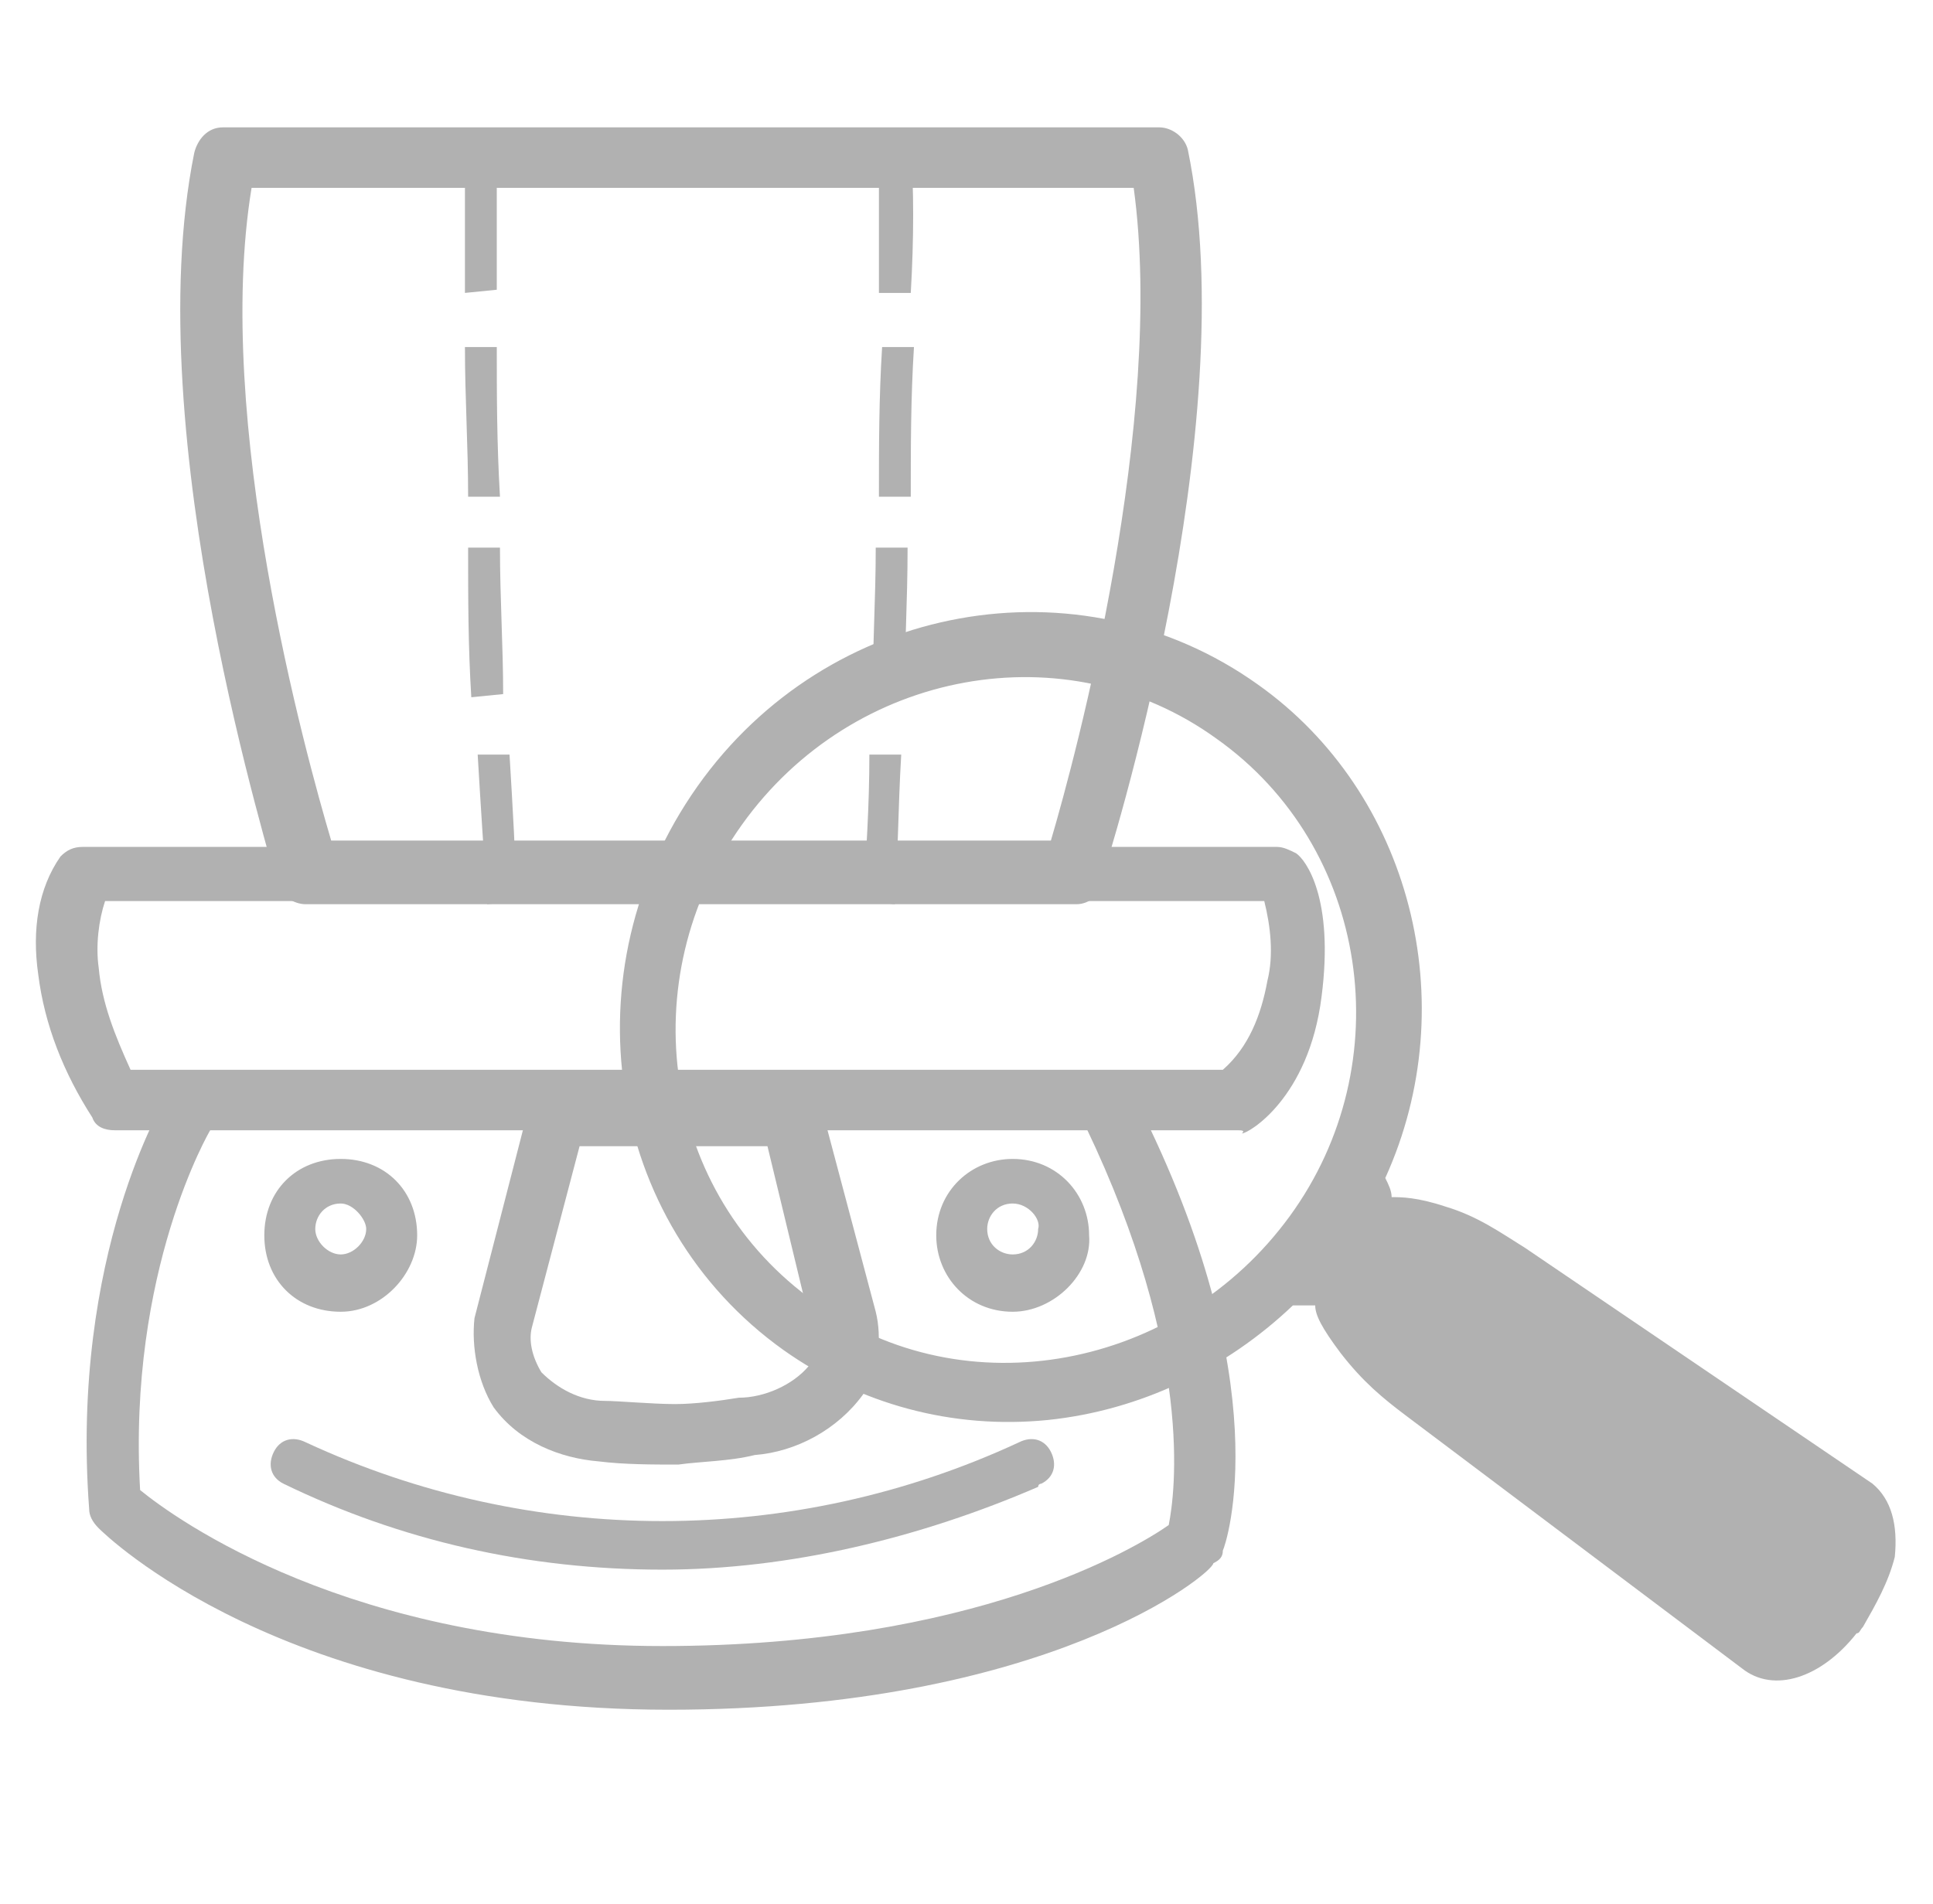
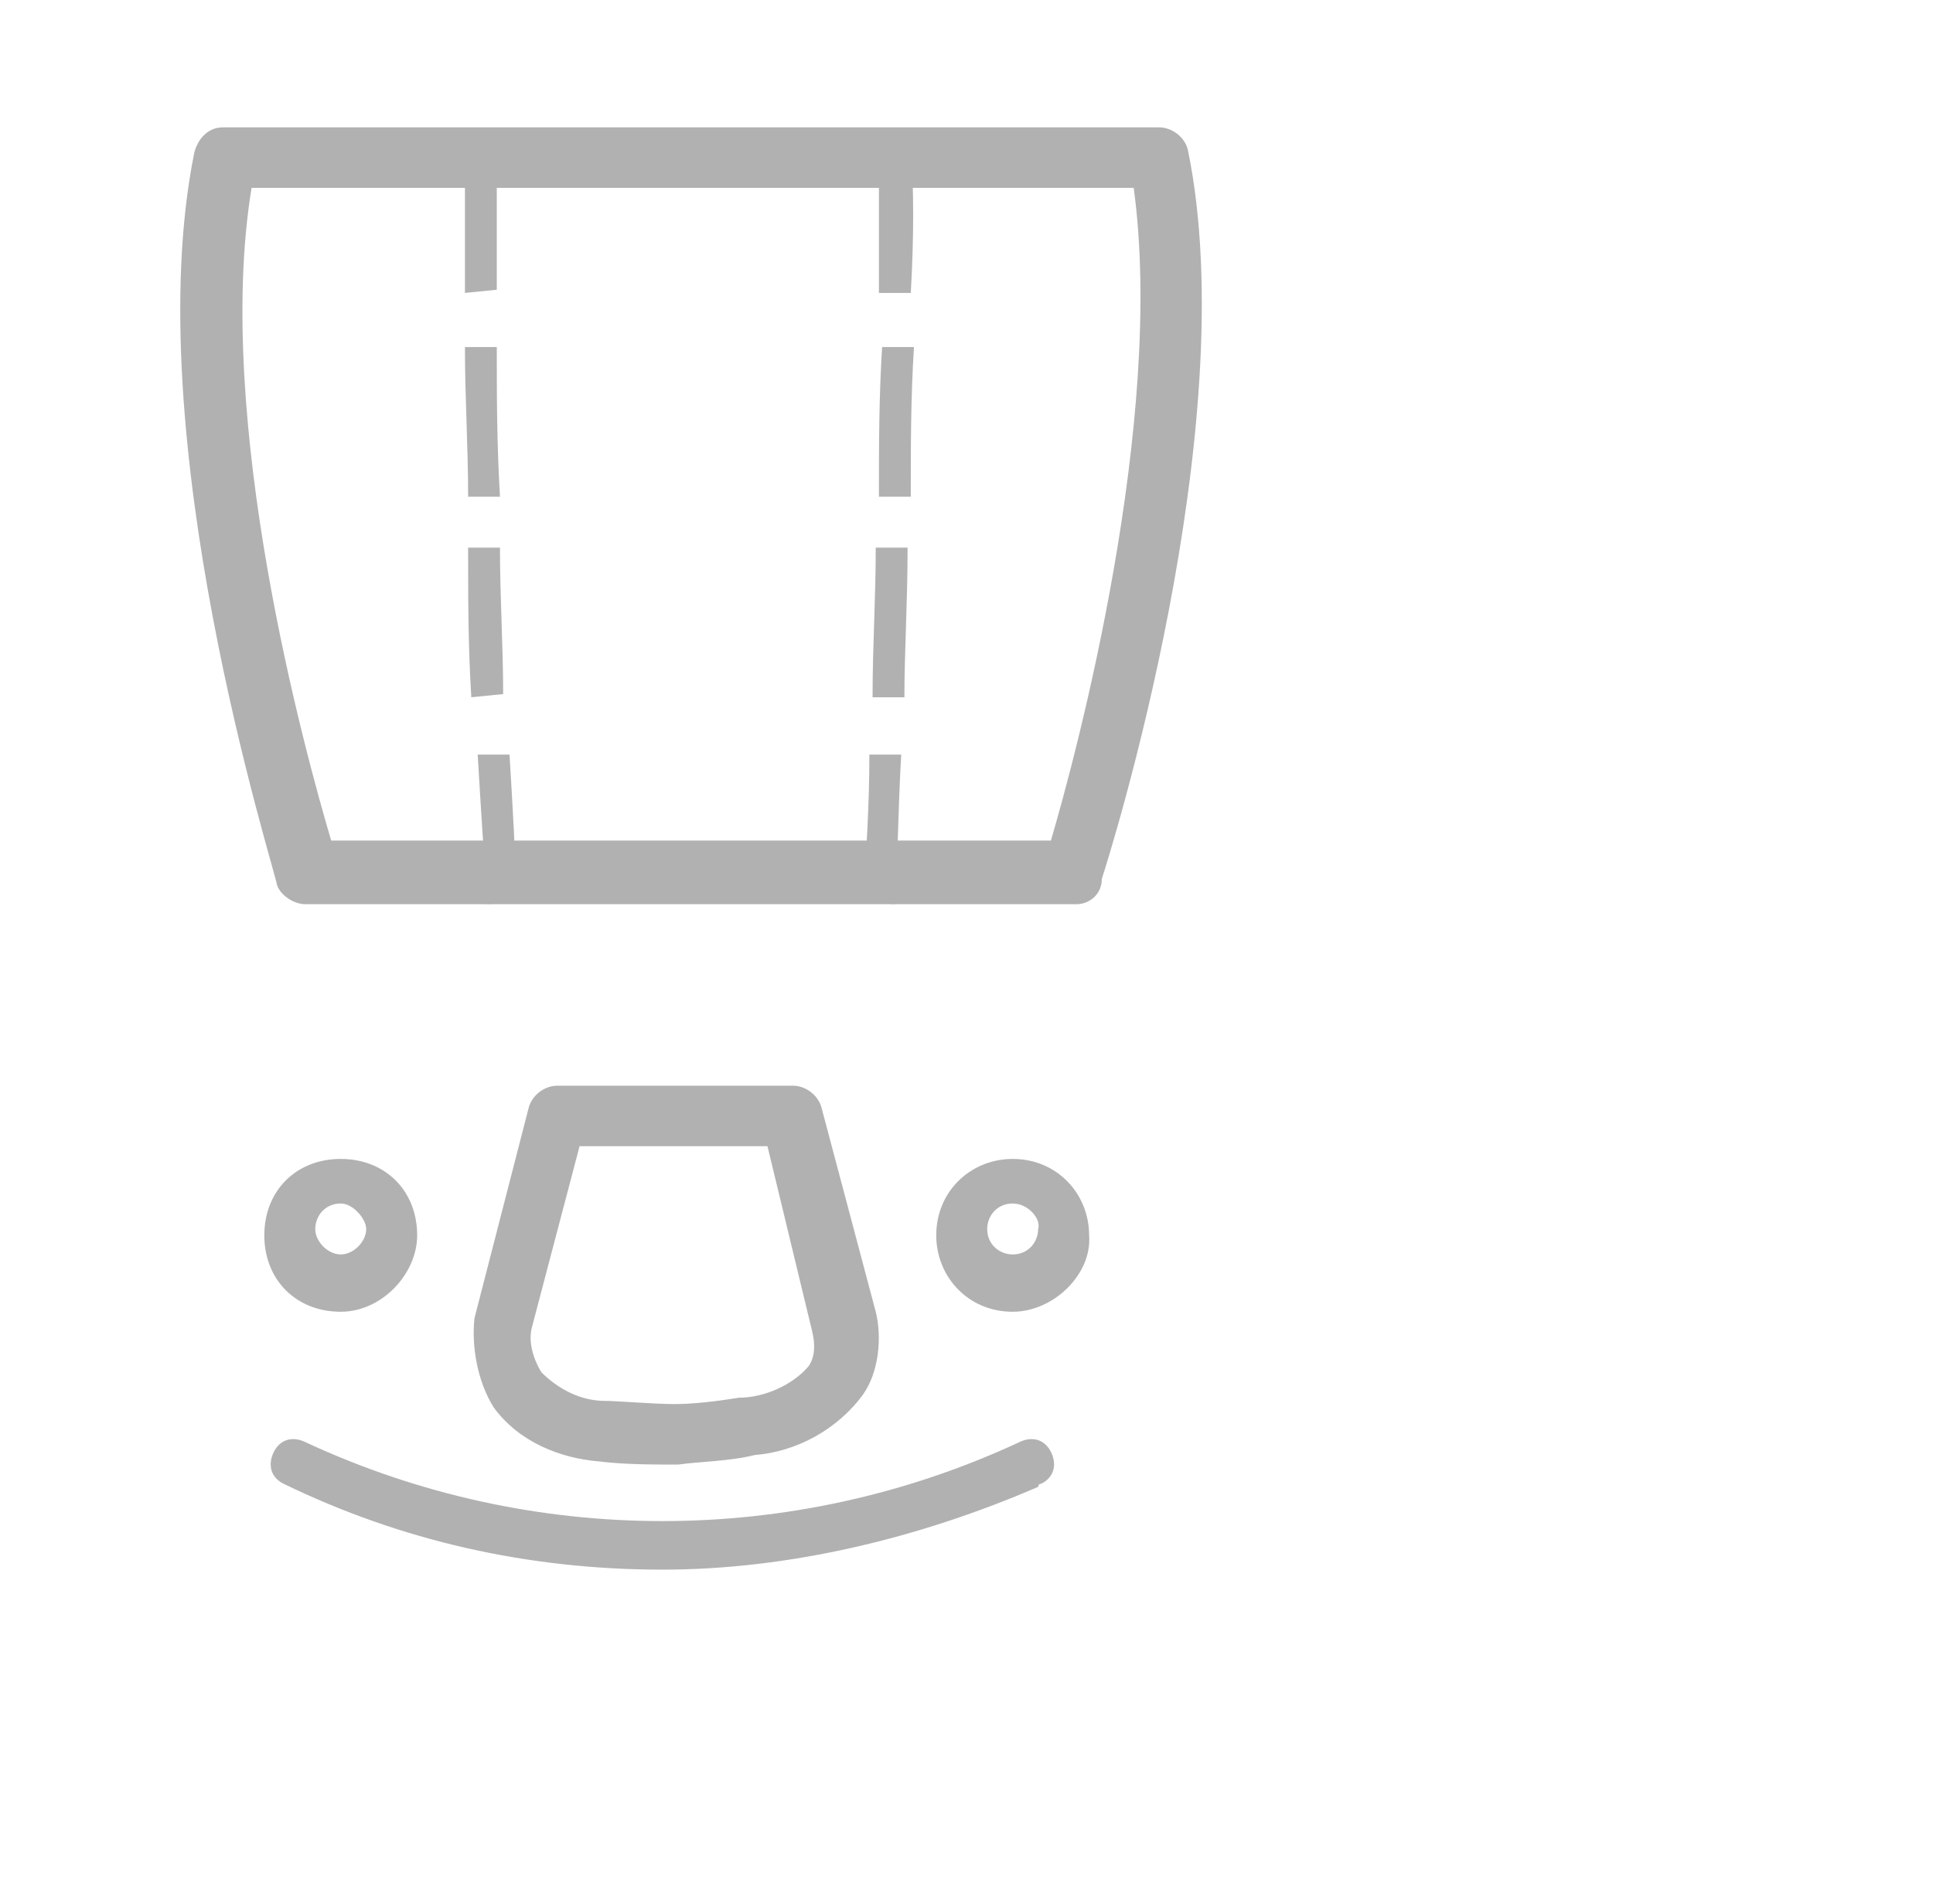
<svg xmlns="http://www.w3.org/2000/svg" xml:space="preserve" id="レイヤー_1" x="0" y="0" style="enable-background:new 0 0 60.7 59.8" version="1.1" viewBox="0 0 60.7 59.8">
  <style>.st0{fill:#b1b1b1}</style>
  <g id="レイヤー_2_1_">
    <g id="レイヤー_1-2">
-       <path d="M21 53.7C8.9 53.7 3.3 48.2 3.1 48c-.2-.2-.3-.4-.3-.6-.6-8 2.4-12.9 2.4-12.9.3-.4.8-.5 1.2-.2.4.3.5.8.2 1.2 0 0-2.6 4.4-2.2 11.3 1.1.9 6.6 4.9 16.4 4.9s14.9-3.1 15.9-3.8c.2-1 .8-5.4-2.6-12.5-.2-.4 0-1 .4-1.2.4-.2 1 0 1.2.4 4.5 8.9 2.8 13.9 2.7 14.1 0 .2-.1.3-.3.4 0 .3-5.2 4.6-17.1 4.6z" class="st0" />
      <path d="M10.7 41.2c-1.4 0-2.4-1-2.4-2.4s1-2.4 2.4-2.4 2.4 1 2.4 2.4c0 1.2-1.1 2.4-2.4 2.4zm0-3.4c-.5 0-.8.4-.8.8s.4.8.8.8.8-.4.8-.8c0-.3-.4-.8-.8-.8zM31.8 41.2c-1.4 0-2.4-1.1-2.4-2.4 0-1.4 1.1-2.4 2.4-2.4 1.4 0 2.4 1.1 2.4 2.4.1 1.2-1.1 2.4-2.4 2.4zm0-3.4c-.5 0-.8.4-.8.8 0 .5.4.8.8.8.5 0 .8-.4.8-.8.1-.3-.3-.8-.8-.8zM21.3 46c-.8 0-1.7 0-2.5-.1-1.2-.1-2.5-.6-3.3-1.7-.5-.8-.7-1.9-.6-2.8l1.7-6.6c.1-.4.5-.7.9-.7h7.4c.4 0 .8.3.9.7l1.7 6.4c.2.8.1 1.9-.4 2.6-.8 1.1-2.1 1.8-3.4 1.9-.8.2-1.7.2-2.4.3zm-4.6-4.3c-.1.4 0 .9.3 1.4.5.5 1.2.9 2 .9.4 0 1.5.1 2.2.1.6 0 1.4-.1 2-.2.8 0 1.7-.4 2.2-1 .2-.3.2-.7.1-1.1L24.1 36h-5.9l-1.5 5.7z" class="st0" />
      <path d="M20.8 49.3c-4.2 0-8.2-.9-11.9-2.7-.4-.2-.5-.6-.3-1s.6-.5 1-.3c7.1 3.3 15.3 3.3 22.4 0 .4-.2.8-.1 1 .3.2.4.1.8-.3 1 0 0-.1 0-.1.1-3.7 1.6-7.8 2.6-11.8 2.6zM33.8 28.4H9.6c-.4 0-.8-.3-.9-.6-.1-.6-4.4-14.1-2.6-23 .1-.4.4-.8.9-.8h29.4c.4 0 .8.3.9.7 1.8 8.7-2.5 22.3-2.7 22.9 0 .5-.4.8-.8.8zm-23.4-2H33c.8-2.7 3.6-13.2 2.6-20.5H7.9c-1.2 7.3 1.7 17.8 2.5 20.5z" class="st0" />
      <path d="M15.3 28.4c-.1-1.5-.2-3-.3-4.7h1c.1 1.7.2 3.2.2 4.6l-.9.1zm-.5-6.5c-.1-1.6-.1-3.1-.1-4.7h1c0 1.6.1 3.1.1 4.6l-1 .1zm-.1-6.3c0-1.6-.1-3.1-.1-4.7h1c0 1.5 0 3 .1 4.7h-1zm-.1-6.4V4.5h1v4.6l-1 .1zM28.1 28.4l-1-.1c.1-1.5.2-3 .2-4.6h1c-.1 1.7-.1 3.2-.2 4.7zm.3-6.5h-1c0-1.6.1-3.1.1-4.7h1c0 1.7-.1 3.3-.1 4.7zm.2-6.3h-1c0-1.6 0-3.1.1-4.7h1c-.1 1.6-.1 3.1-.1 4.7zm0-6.4h-1V4.6h1c.1 1.3.1 2.9 0 4.6z" class="st0" />
-       <path d="M38.8 35.5H3.6c-.3 0-.6-.1-.7-.4-.9-1.4-1.5-2.9-1.7-4.5-.2-1.4 0-2.7.7-3.7.2-.2.4-.3.7-.3h37.5c.2 0 .4.1.6.2.3.2 1.2 1.4.8 4.5-.4 3.2-2.3 4.3-2.5 4.3.1-.1 0-.1-.2-.1zM4.1 33.6h34.3c.8-.7 1.2-1.7 1.4-2.8.2-.8.1-1.7-.1-2.5H3.3c-.2.6-.3 1.4-.2 2.1.1 1.1.5 2.1 1 3.2z" class="st0" />
    </g>
  </g>
-   <path d="M39.2 21.8C33.7 17.9 26 19.3 22 24.9s-2.8 13.4 2.6 17.3c4.9 3.5 11.5 2.7 15.8-1.5h1.2c-.4 0 .6 1.5.7 1.6.6.9 1.2 1.3 2.1 2 1.5 1.1 2.9 2.2 4.4 3.3l6 4.5c2.3 1.7 5.8-3.5 3.7-5.3-2.1-1.4-4.1-2.8-6.2-4.2-1.5-1-3.1-2.1-4.6-3.1-.9-.6-1.5-1-2.6-1.4-.2 0-1.9-.5-1.7-.1 0 0-.2-.6-.4-1.1 2.5-5.2 1-11.7-3.8-15.1zM25.4 41.1c-4.9-3.5-5.9-10.4-2.3-15.4s10.4-6.3 15.3-2.8 5.9 10.4 2.3 15.4c-3.5 5-10.4 6.3-15.3 2.8z" class="st0" />
-   <path d="M58.5 51.1c-.1.1-.1.2-.2.2-1.1 1.4-2.6 1.9-3.6 1.1l-10.5-7.9c-.8-.6-1.4-1.1-2.1-2-.6-.8-.8-1.2-.8-1.5h-.7c-2.1 2-4.8 3.3-7.7 3.6-3 .3-5.9-.5-8.3-2.2-5.6-4-6.8-11.9-2.7-17.7 4.1-5.8 12-7.2 17.6-3.2 4.8 3.4 6.5 10 4 15.5.1.2.2.4.2.6.3 0 .8 0 1.7.3 1 .3 1.7.8 2.5 1.3l10.9 7.4c.6.5.8 1.3.7 2.3-.2.8-.6 1.5-1 2.2zM41.8 40.9c0 .2.3.8.7 1.3.6.8 1.1 1.2 1.9 1.8L55 52c.9.7 2.1-.1 2.8-1 1-1.3 1.5-3.1.5-3.9l-10.9-7.4c-.8-.6-1.4-1-2.4-1.2-.7-.2-1.3-.3-1.5-.3 0 0 .1 0 .1-.1V38l-.5.2s-.2-.6-.4-1.1v-.2c2.5-5.3.9-11.6-3.7-14.9-5.3-3.8-12.9-2.4-16.8 3.1-3.9 5.5-2.8 13.1 2.6 16.9 2.3 1.6 5.1 2.4 7.9 2.1 2.8-.3 5.5-1.5 7.5-3.5l.1-.1h1.3v.6s.1 0 .1-.1c.1 0 .1-.1.1-.1zm-.8-2.4c-3.7 5.1-10.7 6.4-15.7 2.9-5-3.6-6.1-10.6-2.4-15.8s10.7-6.4 15.7-2.9c4.9 3.5 6 10.6 2.4 15.8zM23.3 25.9c-3.5 4.9-2.5 11.6 2.3 15 4.7 3.4 11.4 2.1 14.9-2.7s2.5-11.6-2.3-15c-4.7-3.4-11.4-2.2-14.9 2.7z" class="st0" />
</svg>